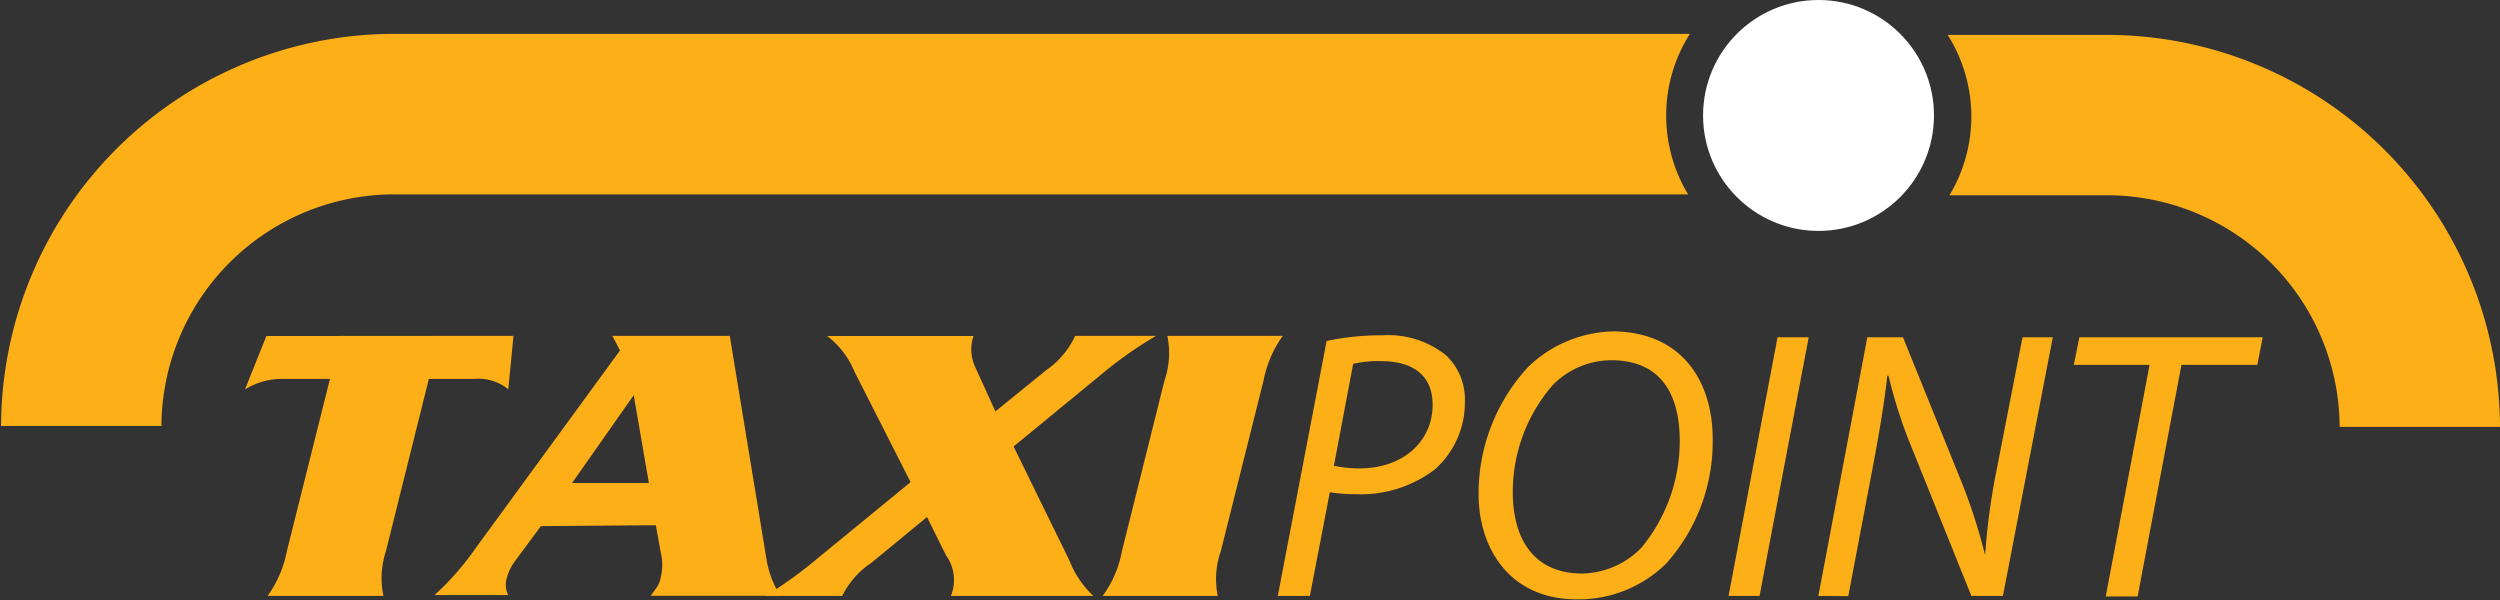
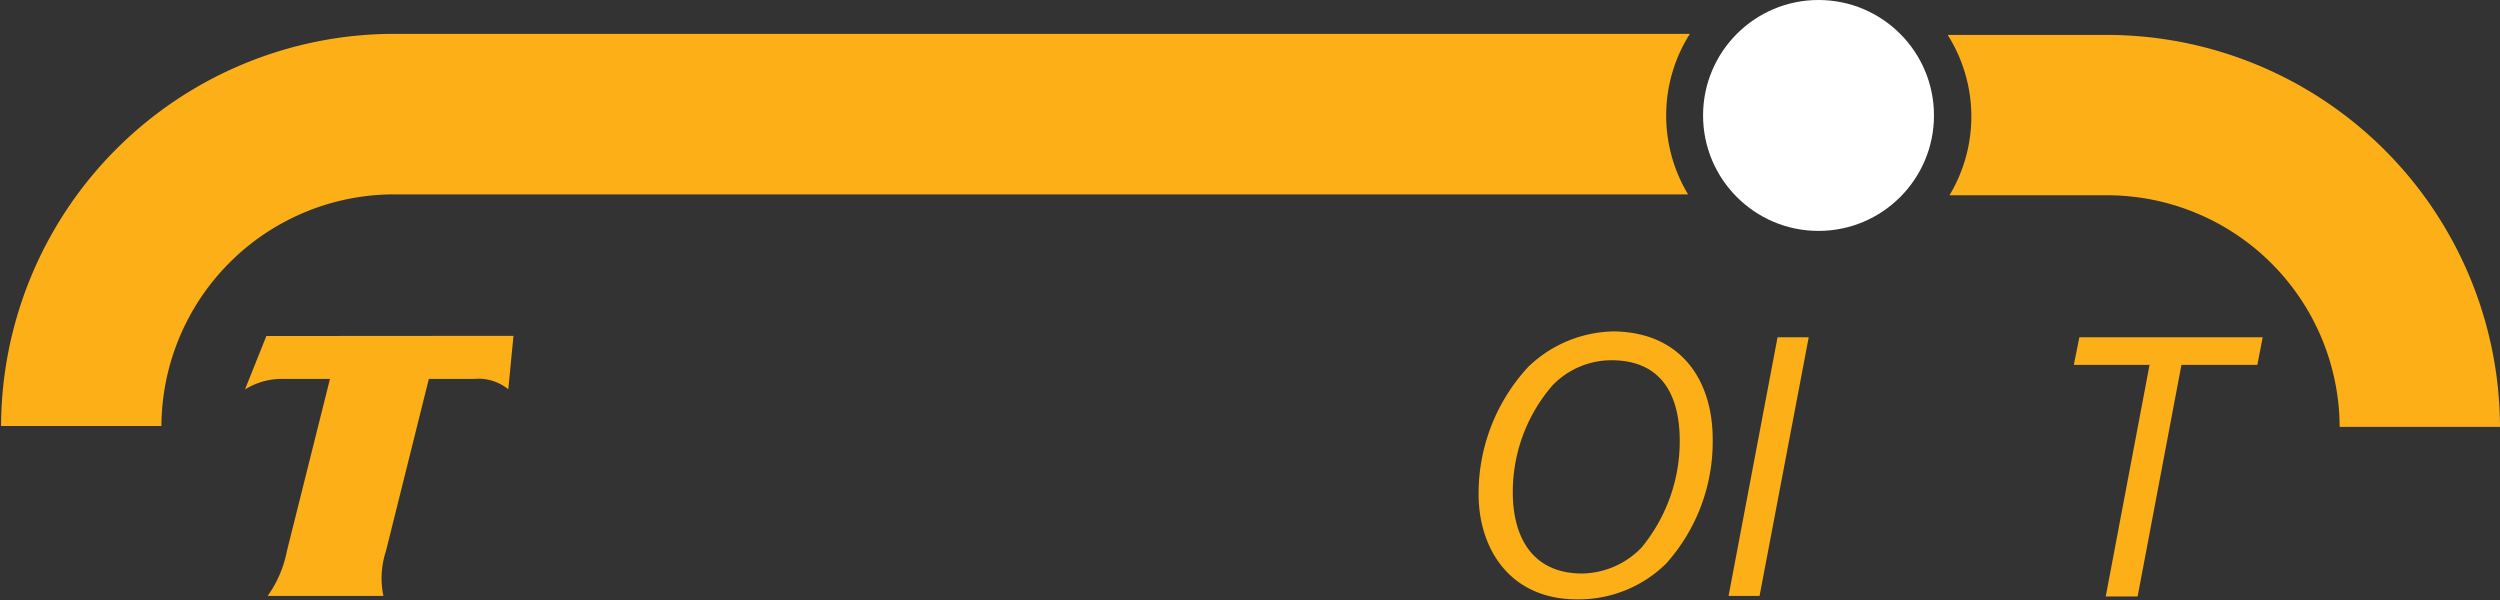
<svg xmlns="http://www.w3.org/2000/svg" id="Layer_1" data-name="Layer 1" viewBox="0 0 140.32 33.69">
  <rect x="0" y="0" width="140.32" height="33.69" fill="#333333" stroke="none" />
  <defs>
    <style>
      .cls-1 {
        fill: #fcaf17;
      }

      .cls-2 {
        fill: #fff;
      }
    </style>
  </defs>
  <title>logo</title>
  <g>
    <path class="cls-1" d="M101,20.21a8.54,8.54,0,0,0,1.23,4.43H29.54a13.07,13.07,0,0,0-13,13h-9A22.08,22.08,0,0,1,29.54,15.63h72.79A8.53,8.53,0,0,0,101,20.21Z" transform="translate(-7.48 -13.73)" />
    <path class="cls-1" d="M147.8,37.69h-9a13.06,13.06,0,0,0-13-13h-8.9a8.57,8.57,0,0,0-.1-9h9A22.08,22.08,0,0,1,147.8,37.69Z" transform="translate(-7.48 -13.73)" />
    <g>
      <path class="cls-1" d="M36.3,32.58l-.29,3A2.65,2.65,0,0,0,34.08,35H31.55l-2.41,9.67A4.86,4.86,0,0,0,29,47.18H22.5a6.38,6.38,0,0,0,1.08-2.51L26,35H23.45a3.9,3.9,0,0,0-2.22.59l1.2-3Z" transform="translate(-7.48 -13.73)" />
-       <path class="cls-1" d="M37.84,43.26l-1.48,2a2.68,2.68,0,0,0-.42.87,1.33,1.33,0,0,0,.06,1H31.87a15.71,15.71,0,0,0,2.32-2.65L42.28,33.4l-.43-.82h6.59l2.07,12.59a5.44,5.44,0,0,0,.77,2H44c.41-.55.48-.64.56-1a3.12,3.12,0,0,0,.07-1.09l-.34-1.87Zm6.06-2.42-.85-4.93-3.46,4.93Z" transform="translate(-7.48 -13.73)" />
-       <path class="cls-1" d="M63.35,36.82l2.86-2.32a4.81,4.81,0,0,0,1.62-1.92h4.54a22.67,22.67,0,0,0-3.13,2.21l-4.87,4,3.13,6.39a5.47,5.47,0,0,0,1.35,2h-8a2.37,2.37,0,0,0-.27-2.28l-1.07-2.15L56.4,45.31a4.81,4.81,0,0,0-1.65,1.87H50.44a23.86,23.86,0,0,0,3-2.17l5.15-4.22-3.15-6.2a4.84,4.84,0,0,0-1.53-2h8.21a2.36,2.36,0,0,0,.09,1.73Z" transform="translate(-7.48 -13.73)" />
-       <path class="cls-1" d="M69.37,47.18a6.09,6.09,0,0,0,1.08-2.51l2.39-9.58A4.71,4.71,0,0,0,73,32.58h6.48a6.38,6.38,0,0,0-1.08,2.51L76,44.67a4.75,4.75,0,0,0-.17,2.51Z" transform="translate(-7.48 -13.73)" />
-       <path class="cls-1" d="M81.94,32.87a14.7,14.7,0,0,1,3.15-.32,5.18,5.18,0,0,1,3.55,1.12A3.4,3.4,0,0,1,89.7,36.3,5,5,0,0,1,88,40.09a6.86,6.86,0,0,1-4.39,1.38,9.73,9.73,0,0,1-1.49-.11L81,47.18H79.2Zm.41,7a6.47,6.47,0,0,0,1.44.15c2.46,0,4.1-1.53,4.1-3.57C87.89,34.7,86.66,34,85,34a6.36,6.36,0,0,0-1.57.15Z" transform="translate(-7.48 -13.73)" />
      <path class="cls-1" d="M103.61,38.37a10.25,10.25,0,0,1-2.62,7,7,7,0,0,1-5,2c-3.75,0-5.52-2.83-5.52-5.91a10.46,10.46,0,0,1,2.78-7.13,7.07,7.07,0,0,1,4.87-2C102,32.42,103.61,35.26,103.61,38.37Zm-9-3a9.13,9.13,0,0,0-2.22,6c0,2.37,1,4.55,3.9,4.55a4.73,4.73,0,0,0,3.32-1.45,9.37,9.37,0,0,0,2.15-6c0-2.06-.67-4.52-3.84-4.52A4.6,4.6,0,0,0,94.59,35.39Z" transform="translate(-7.48 -13.73)" />
      <path class="cls-1" d="M109,32.66l-2.76,14.52H104.5l2.75-14.52Z" transform="translate(-7.48 -13.73)" />
-       <path class="cls-1" d="M109.54,47.18l2.75-14.52h2l3.33,8.23a31.38,31.38,0,0,1,1.28,4l0,0a37.48,37.48,0,0,1,.6-4.55L121,32.66h1.7L119.9,47.18h-1.77L114.84,39a26.91,26.91,0,0,1-1.36-4.18l-.07,0c-.15,1.36-.38,2.8-.75,4.79l-1.44,7.58Z" transform="translate(-7.48 -13.73)" />
-       <path class="cls-1" d="M128.13,34.21h-4.25l.31-1.55h10.29l-.3,1.55h-4.26l-2.46,13h-1.79Z" transform="translate(-7.48 -13.73)" />
+       <path class="cls-1" d="M128.13,34.21h-4.25l.31-1.55h10.29l-.3,1.55h-4.26l-2.46,13h-1.79" transform="translate(-7.48 -13.73)" />
    </g>
    <circle class="cls-2" cx="102.07" cy="6.48" r="6.48" />
  </g>
</svg>